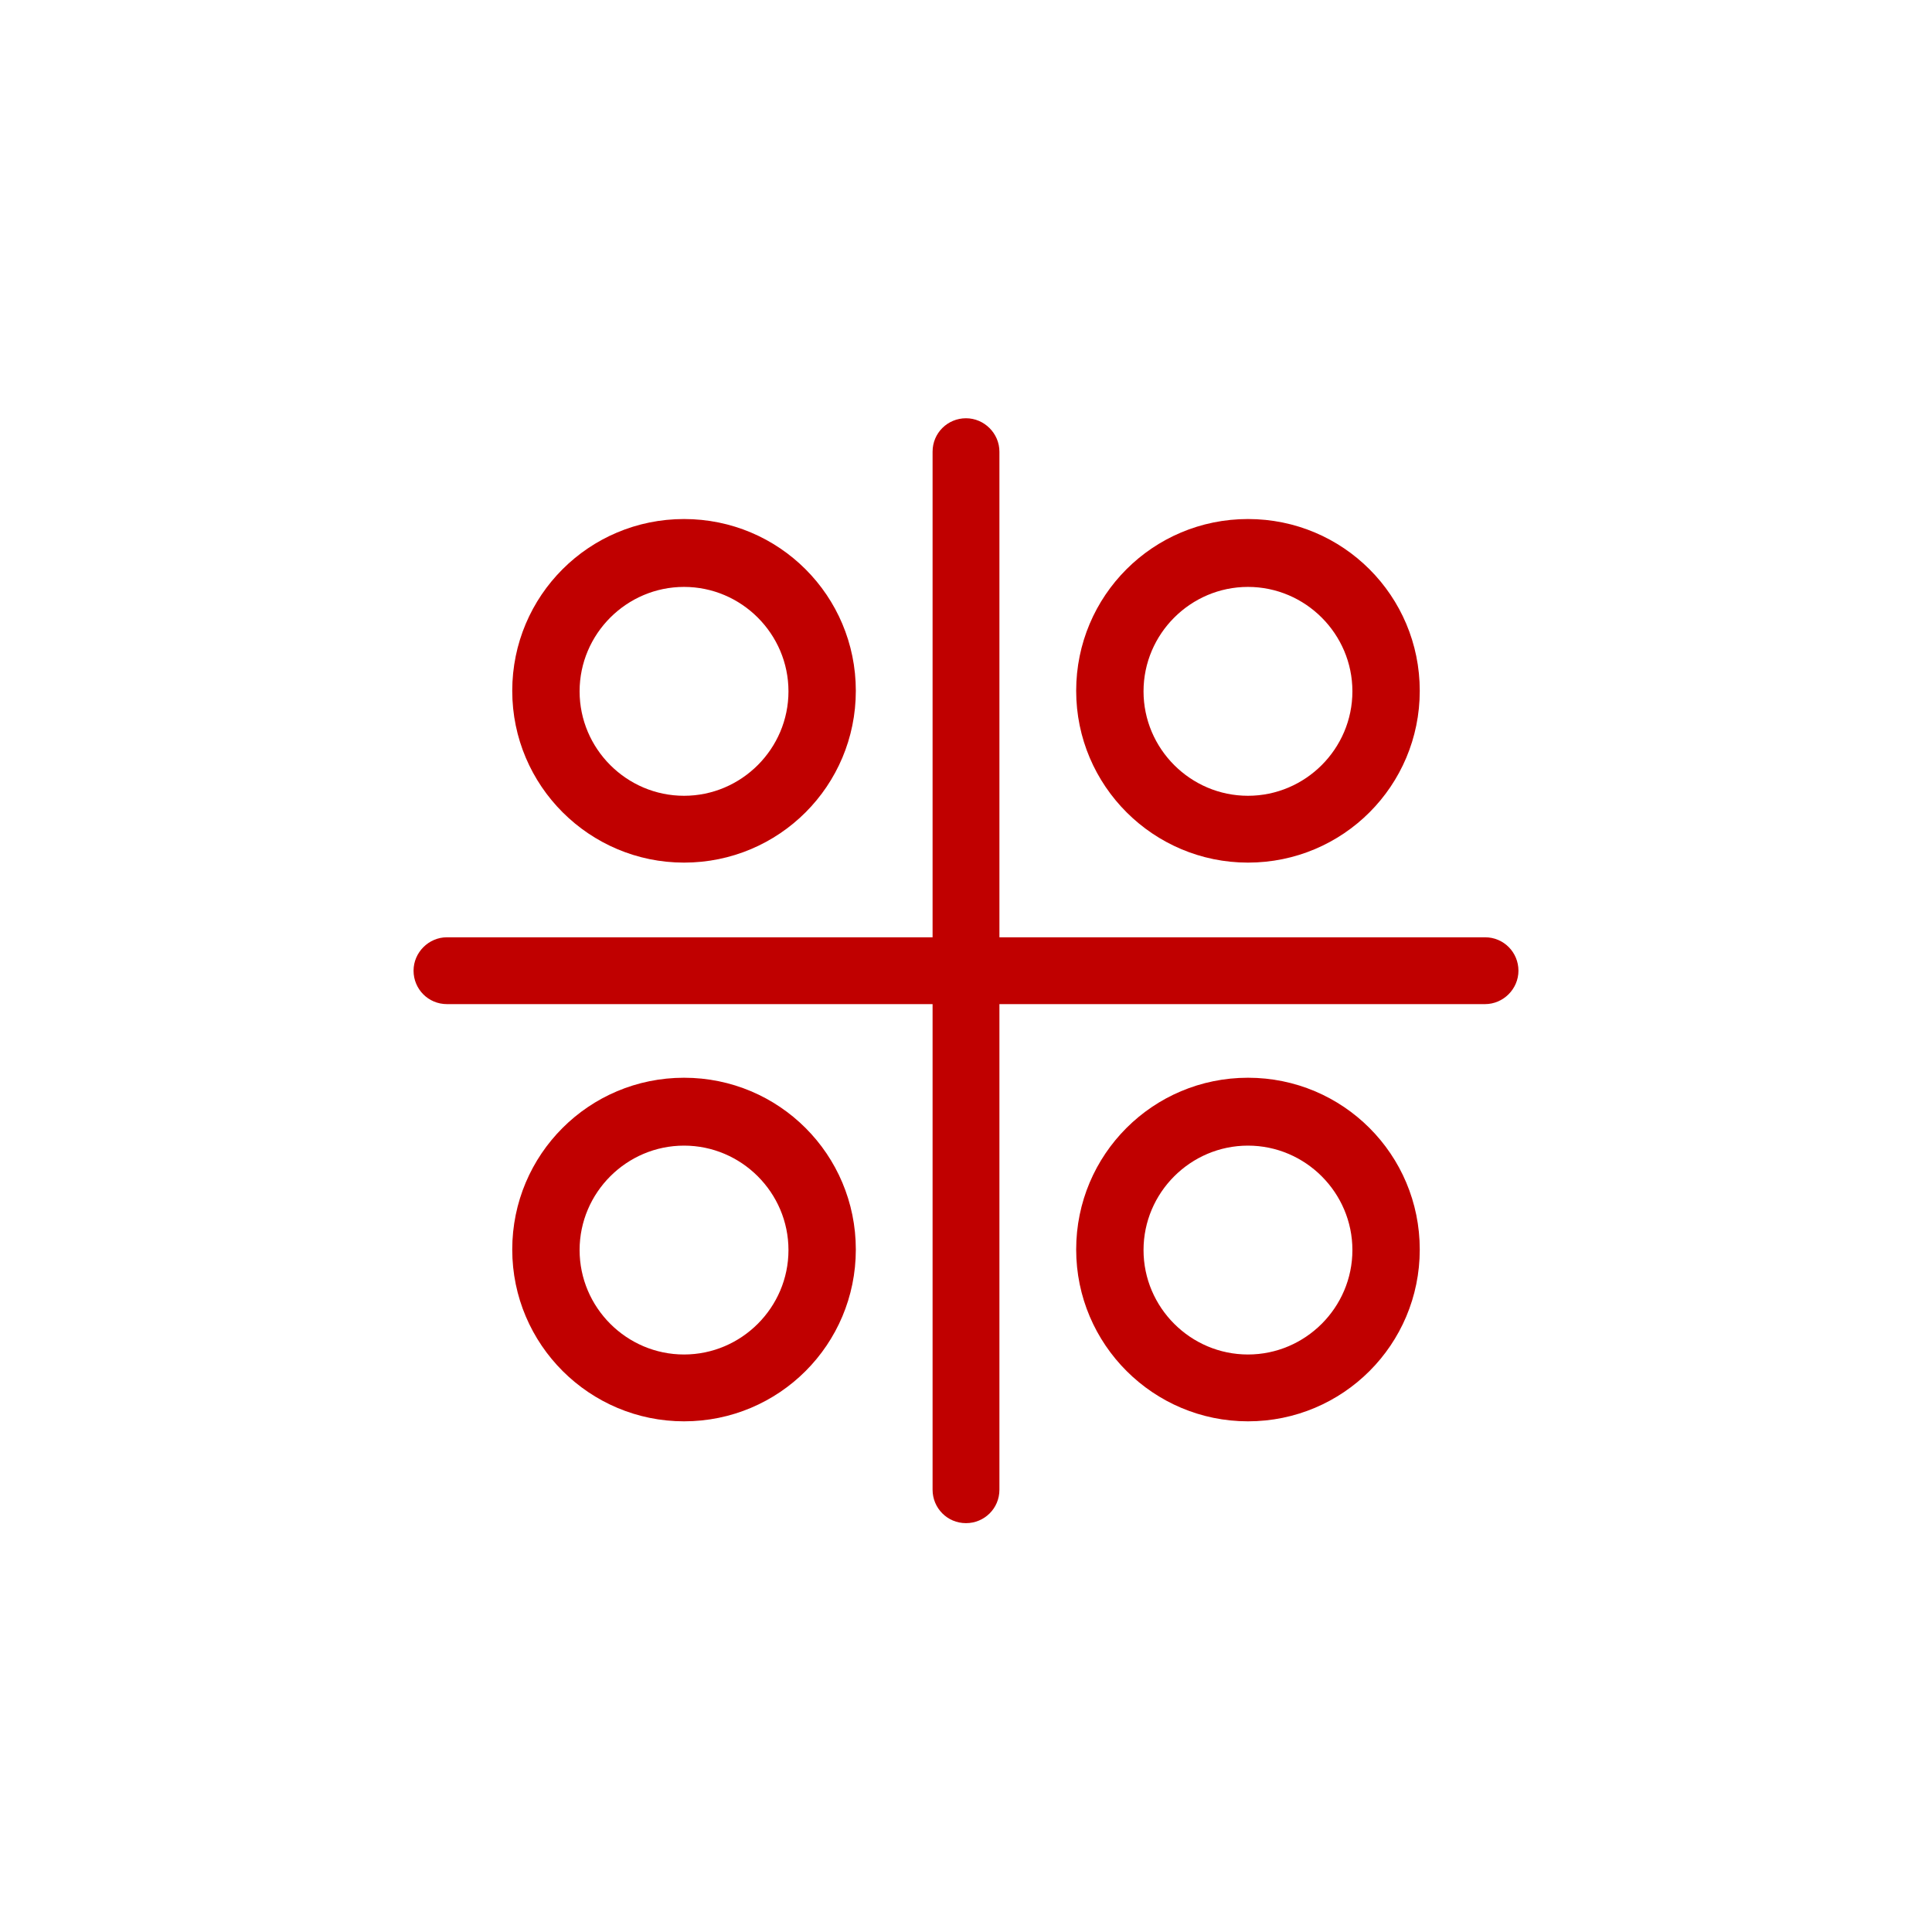
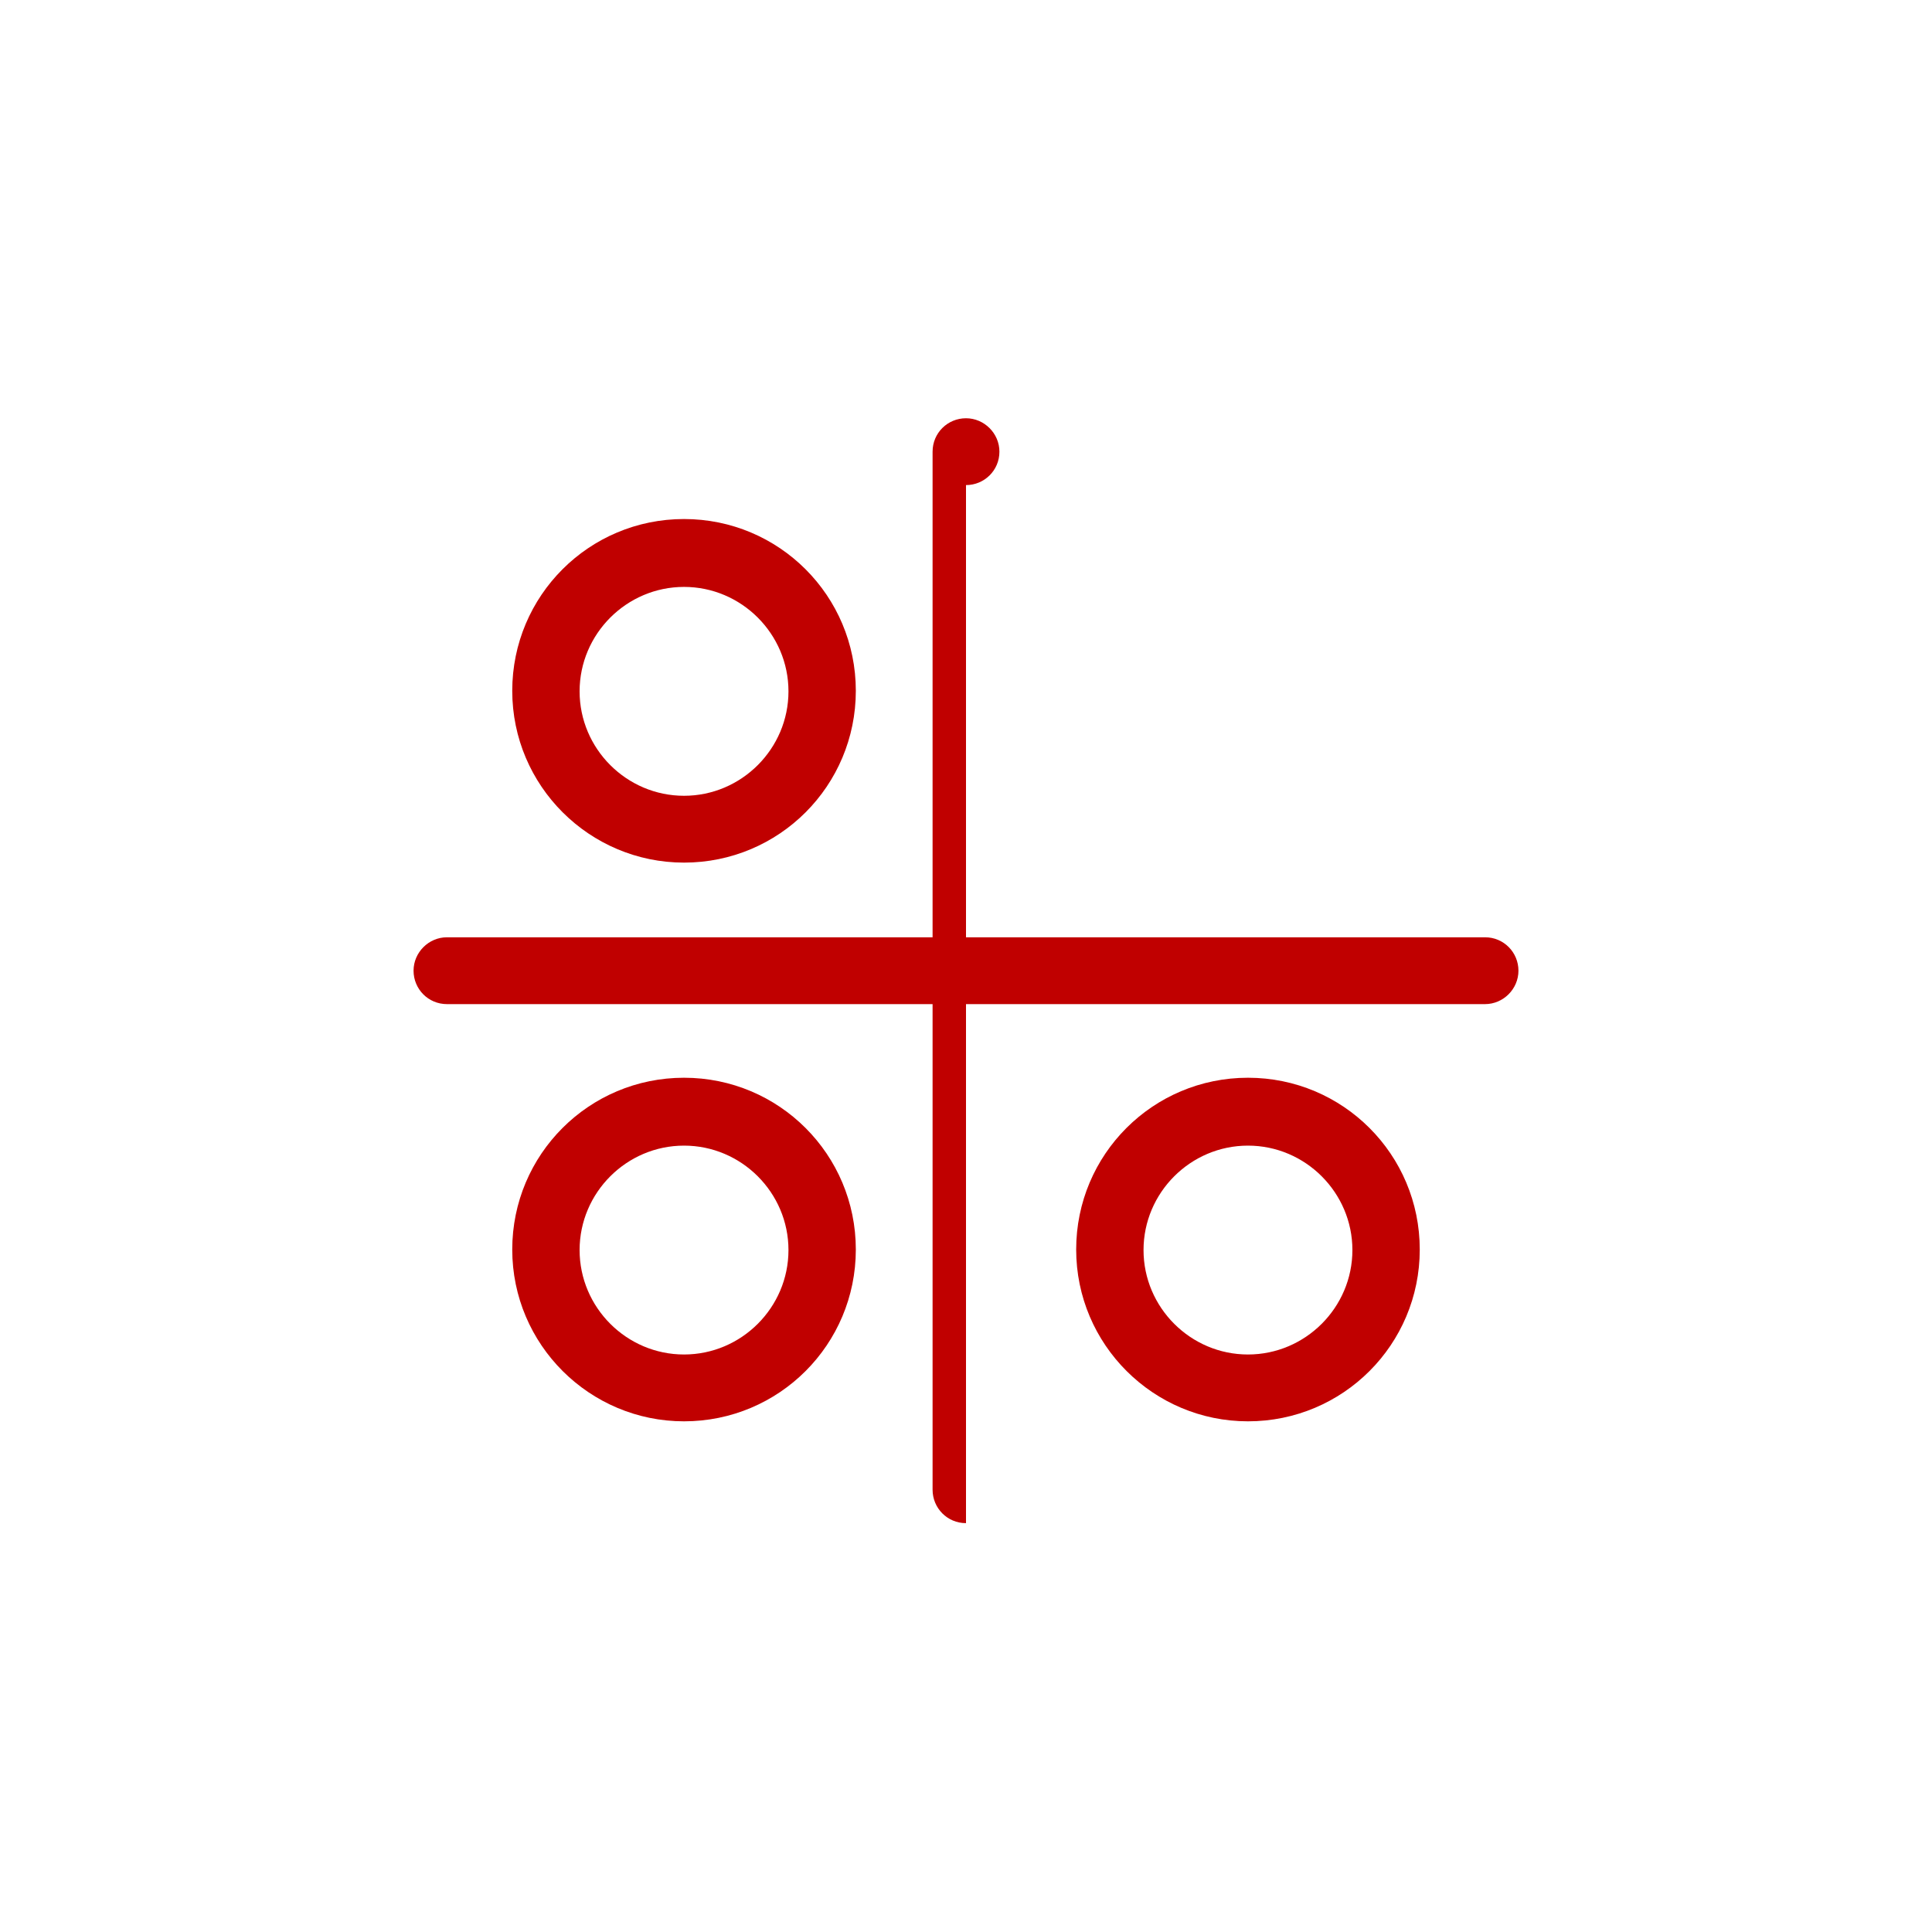
<svg xmlns="http://www.w3.org/2000/svg" id="Layer_1" data-name="Layer 1" viewBox="0 0 37 37">
  <defs>
    <style>
      .cls-1 {
        fill: #c00000;
      }
    </style>
  </defs>
-   <path class="cls-1" d="M18.5,29.17c-.36,0-.64-.29-.64-.64V8.65c0-.36.29-.64.64-.64s.64.29.64.64v19.88c0,.36-.29.64-.64.64Z" />
+   <path class="cls-1" d="M18.5,29.17c-.36,0-.64-.29-.64-.64V8.65c0-.36.29-.64.64-.64s.64.29.64.64c0,.36-.29.64-.64.64Z" />
  <path class="cls-1" d="M28.44,19.23H8.56c-.36,0-.64-.29-.64-.64s.29-.64.64-.64h19.88c.36,0,.64.29.64.64s-.29.64-.64.64Z" />
  <g>
    <g>
      <path class="cls-1" d="M13.1,16.52c-1.81,0-3.29-1.47-3.29-3.29s1.47-3.29,3.29-3.29,3.29,1.47,3.29,3.29-1.47,3.29-3.29,3.29ZM13.1,11.24c-1.1,0-2,.9-2,2s.9,2,2,2,2-.9,2-2-.9-2-2-2Z" />
      <path class="cls-1" d="M13.1,27.22c-1.81,0-3.29-1.47-3.29-3.29s1.47-3.29,3.29-3.29,3.29,1.47,3.29,3.29-1.47,3.29-3.29,3.29ZM13.1,21.94c-1.1,0-2,.9-2,2s.9,2,2,2,2-.9,2-2-.9-2-2-2Z" />
    </g>
    <g>
-       <path class="cls-1" d="M23.9,16.52c-1.81,0-3.29-1.47-3.29-3.29s1.47-3.29,3.29-3.29,3.29,1.47,3.29,3.29-1.47,3.29-3.29,3.29ZM23.9,11.24c-1.1,0-2,.9-2,2s.9,2,2,2,2-.9,2-2-.9-2-2-2Z" />
      <path class="cls-1" d="M23.9,27.22c-1.81,0-3.29-1.47-3.29-3.29s1.47-3.29,3.29-3.29,3.29,1.47,3.29,3.29-1.47,3.29-3.29,3.29ZM23.9,21.94c-1.1,0-2,.9-2,2s.9,2,2,2,2-.9,2-2-.9-2-2-2Z" />
    </g>
  </g>
</svg>